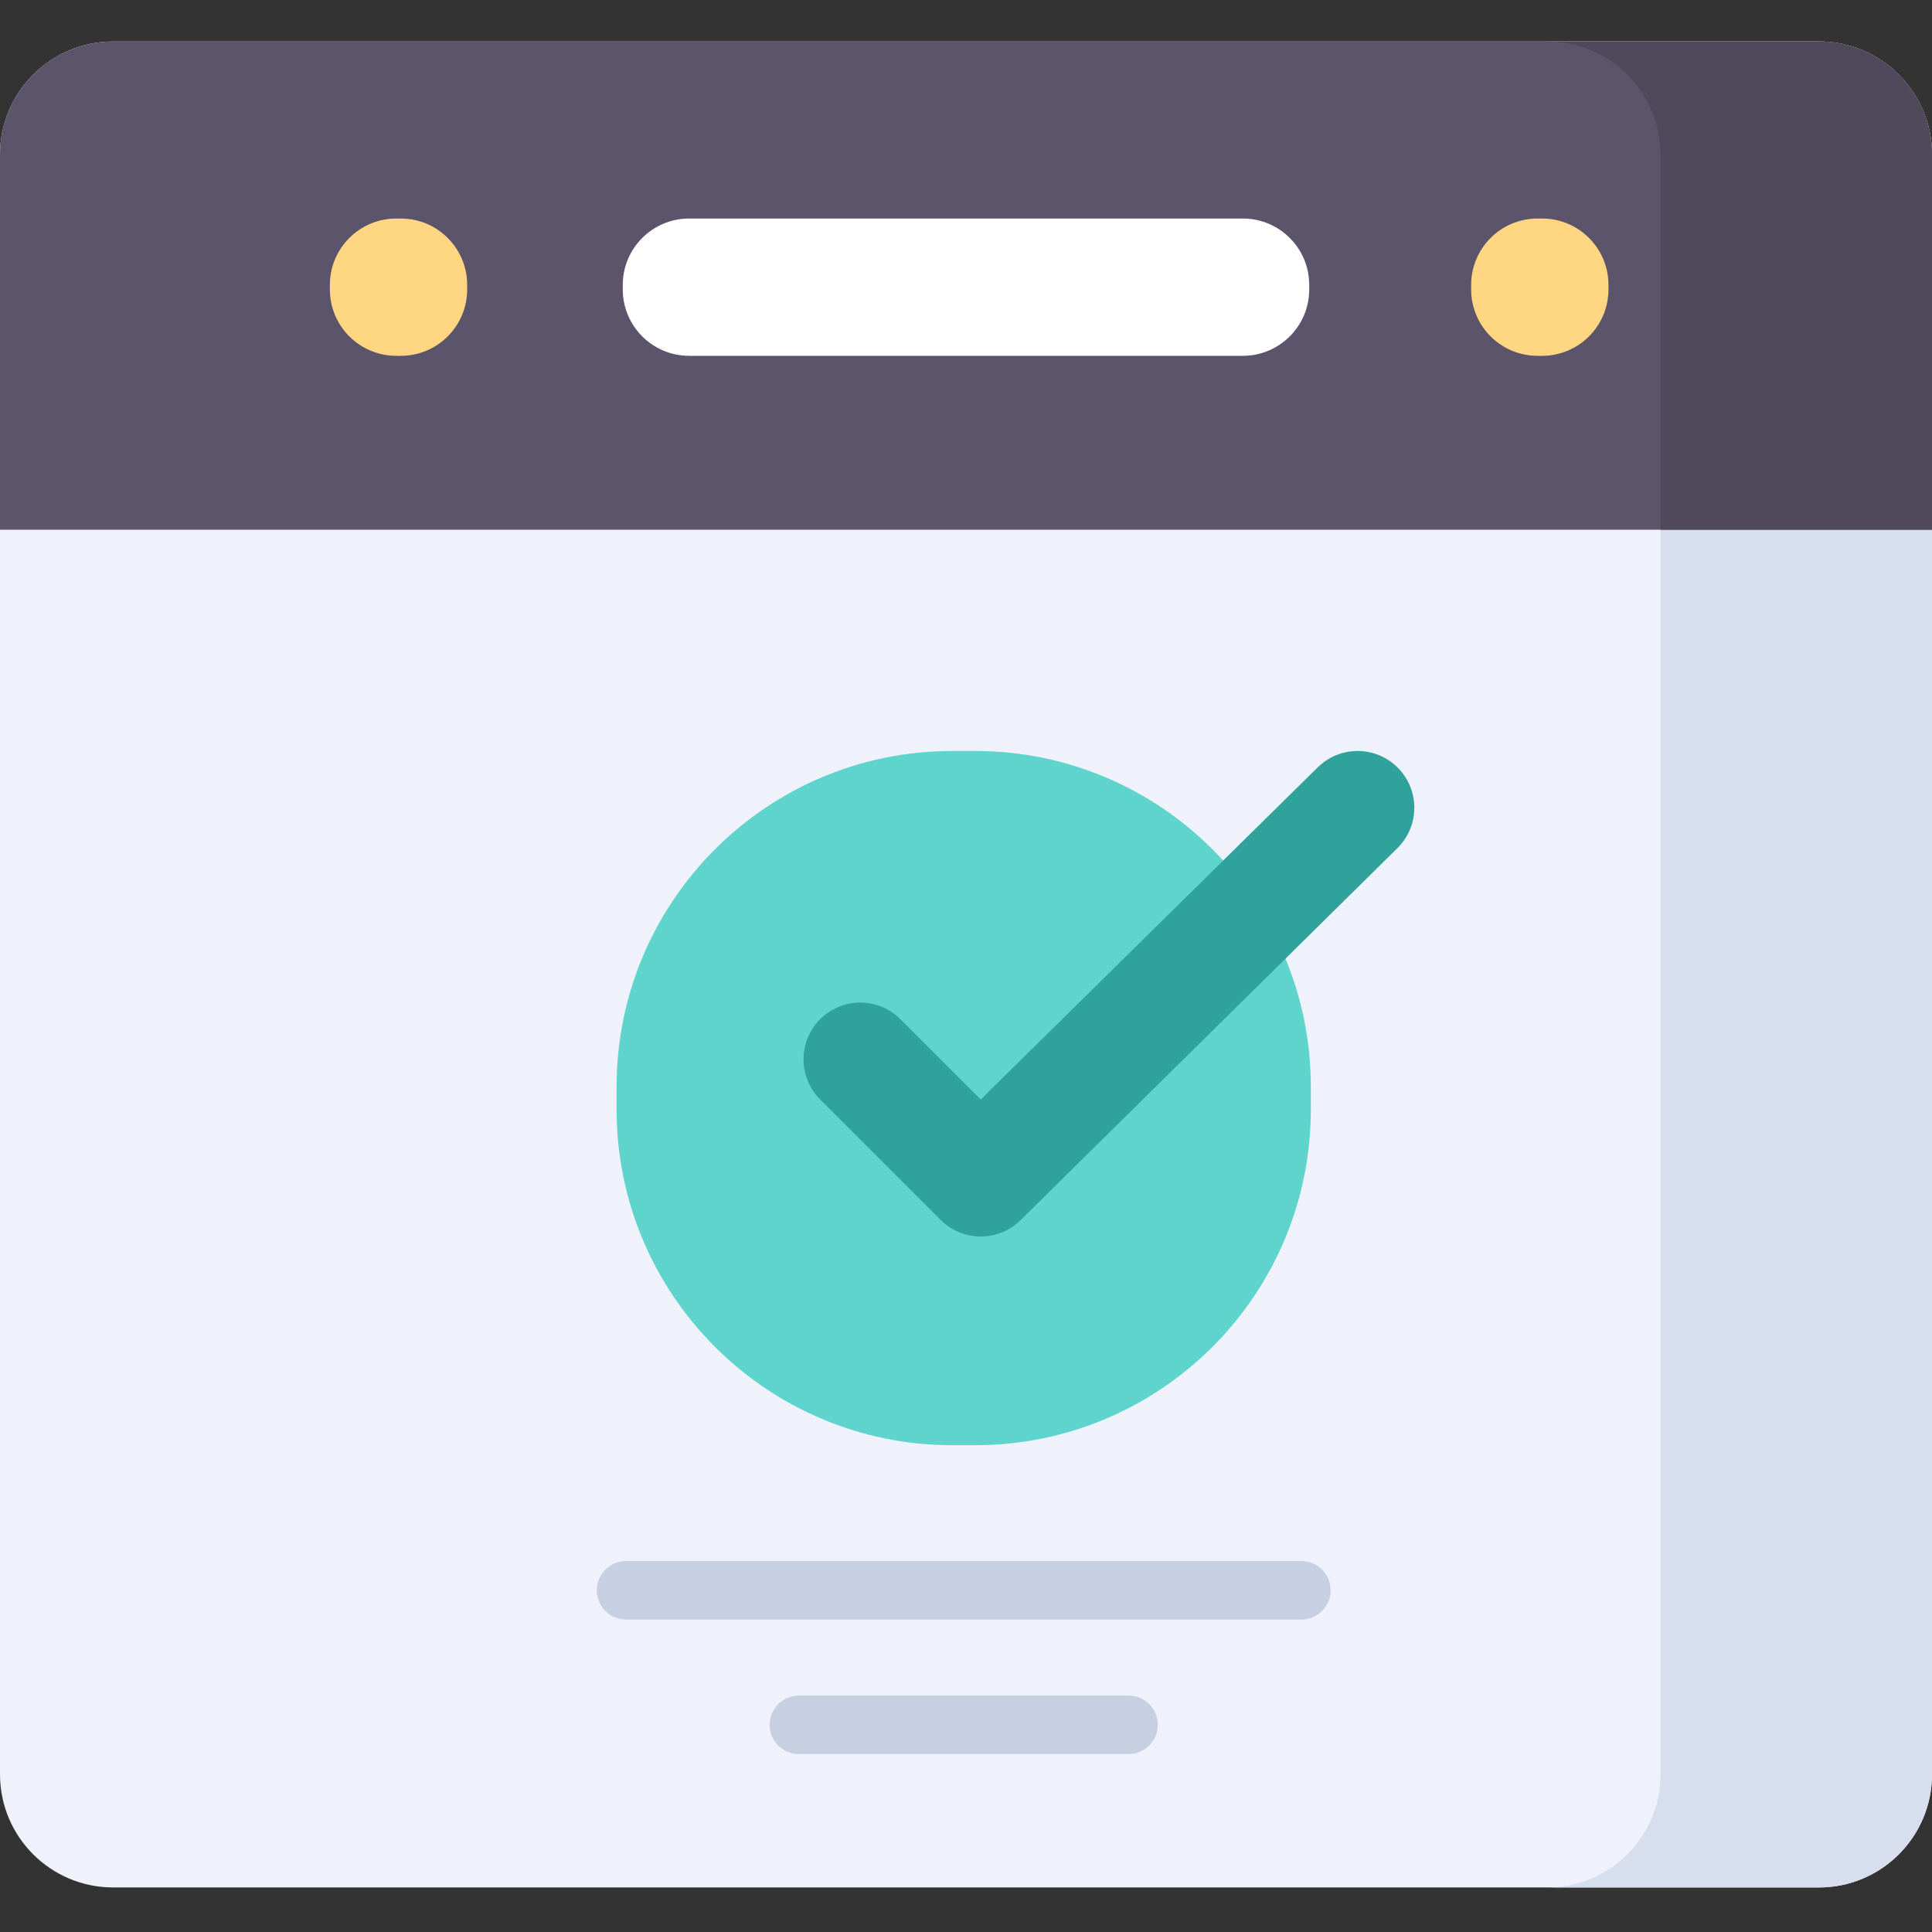
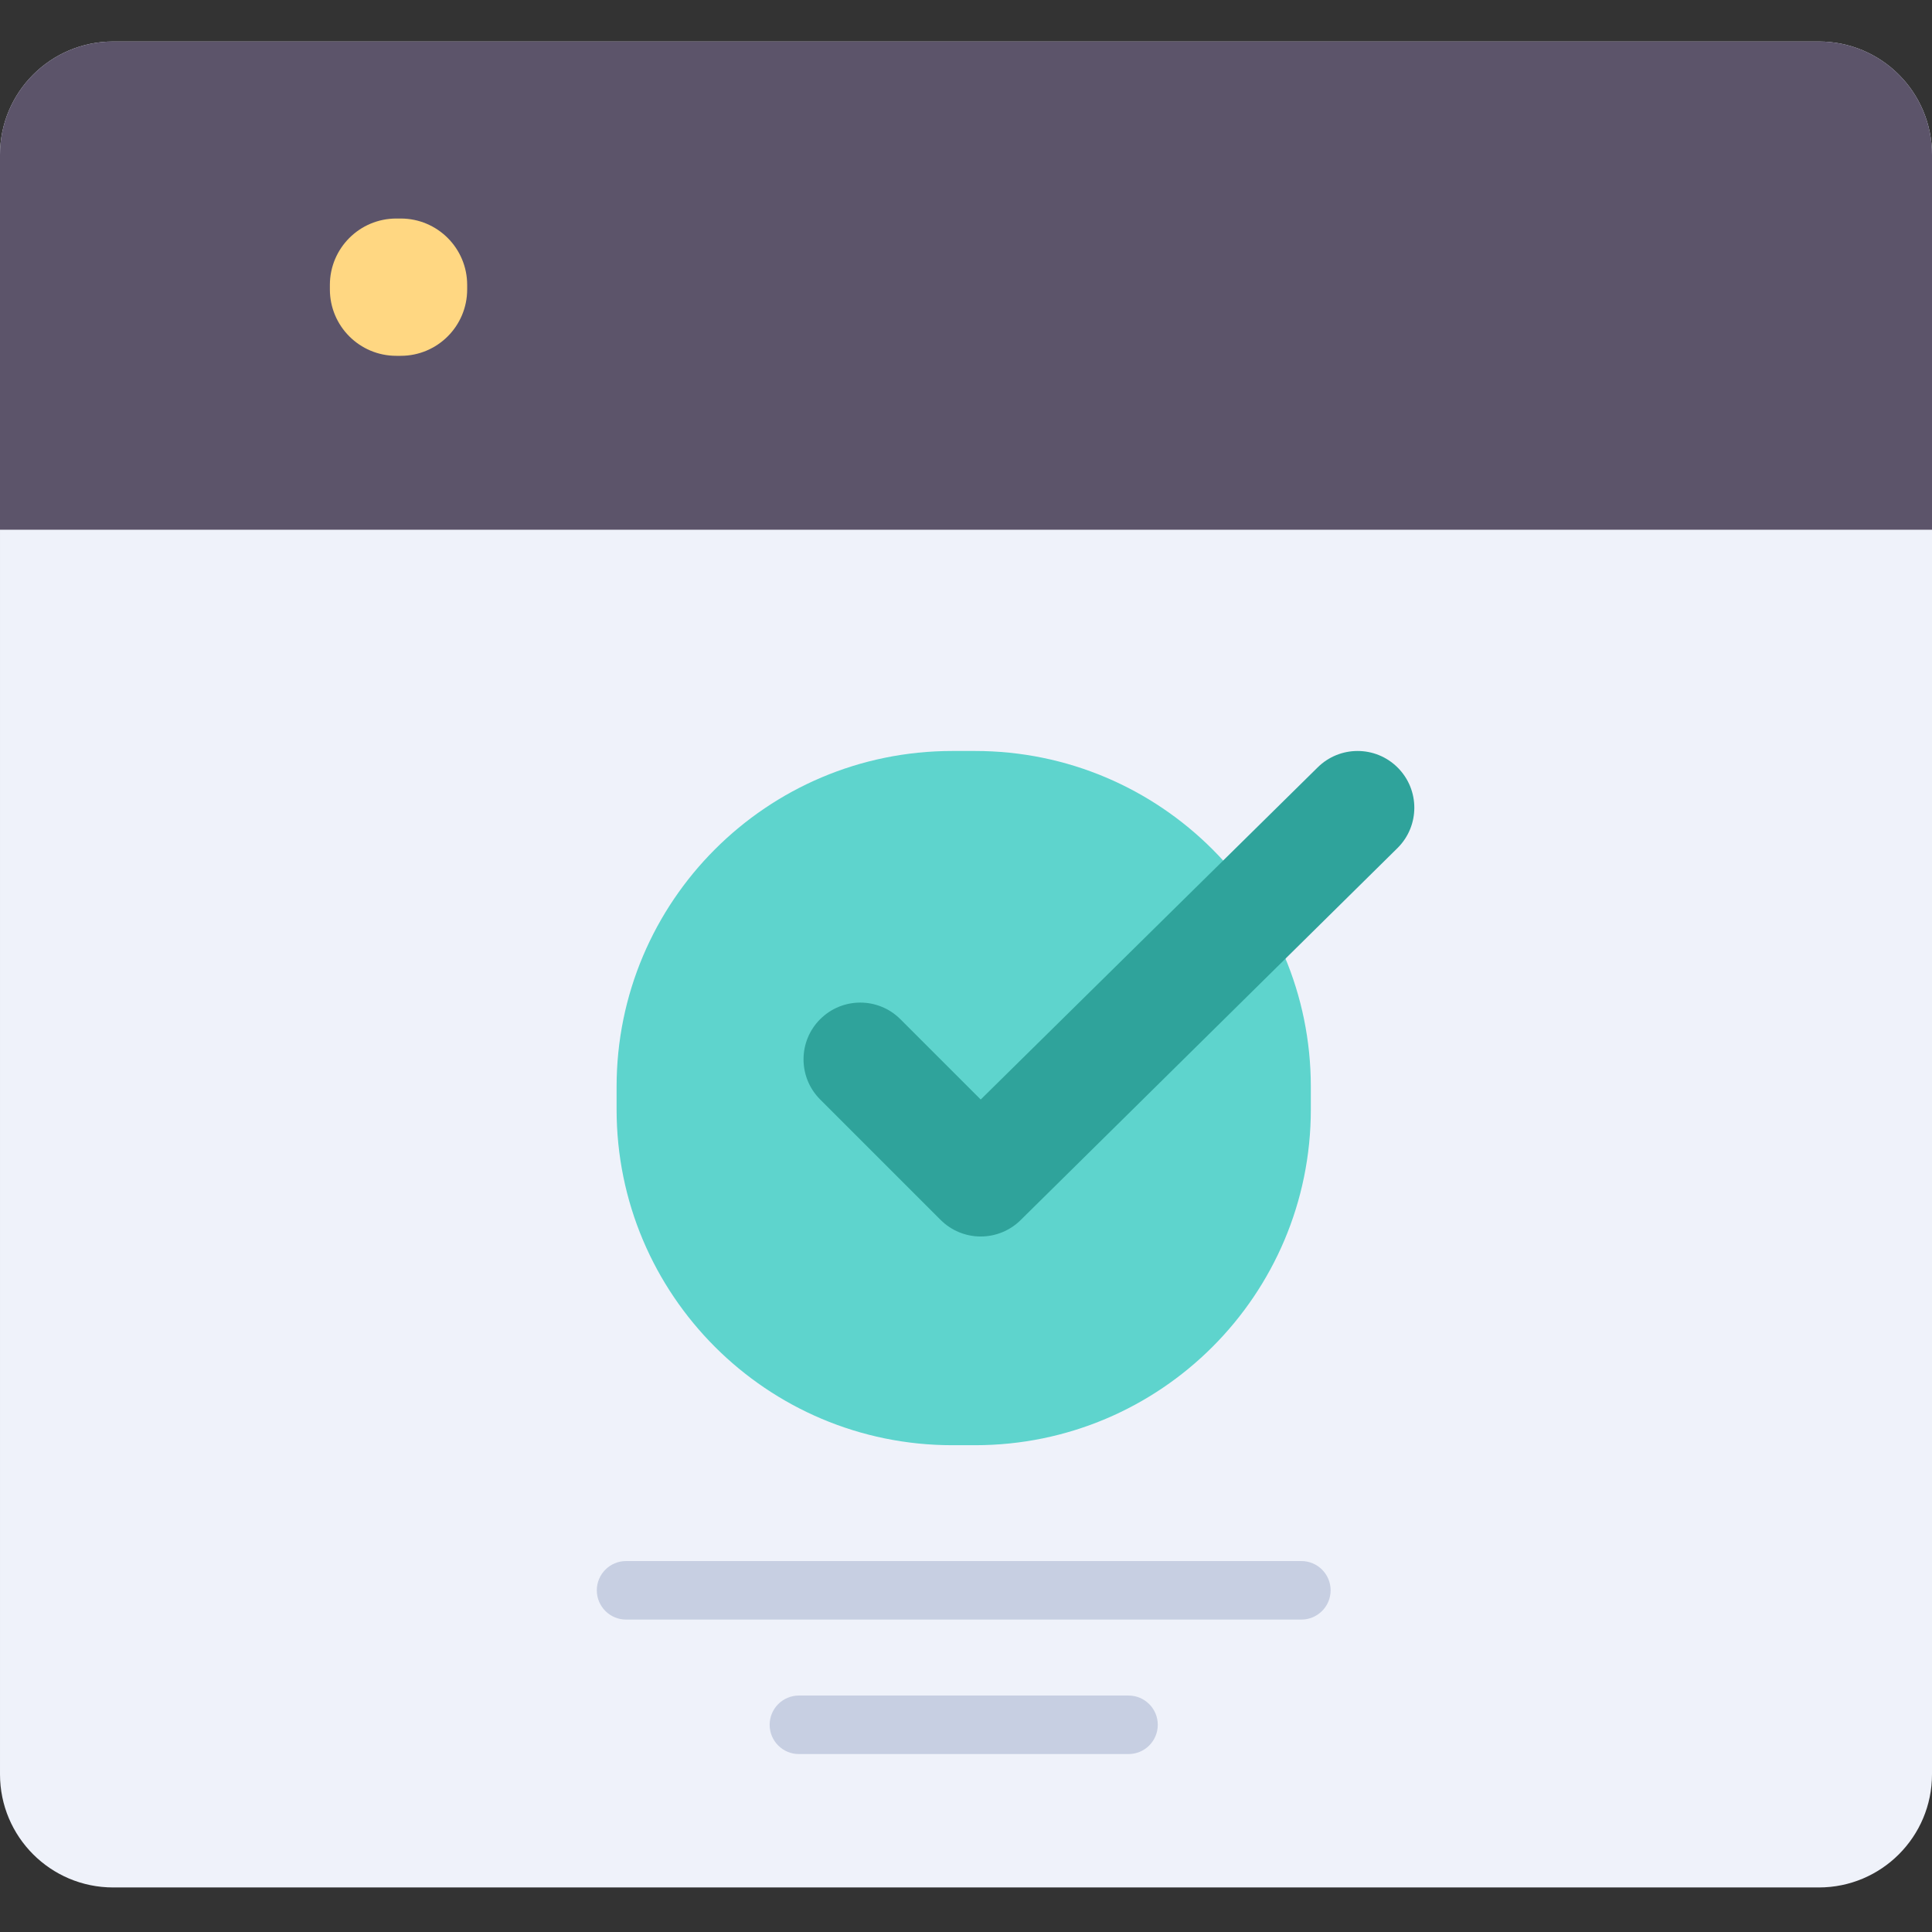
<svg xmlns="http://www.w3.org/2000/svg" height="512pt" viewBox="0 -11 512 512" width="512pt">
  <rect x="0" y="-11" width="512" height="512" fill="#333333" stroke="none" />
  <path d="m512 29.988v429.219c0 16.562-13.418 29.988-29.988 29.988h-452.023c-16.57 0-29.988-13.426-29.988-29.988v-429.219c0-16.559 13.418-29.988 29.988-29.988h452.023c16.57 0 29.988 13.43 29.988 29.988zm0 0" fill="#eff2fa" />
-   <path d="m482.012 0h-71.953c16.57 0 29.988 13.43 29.988 29.988v429.219c0 16.562-13.418 29.988-29.988 29.988h71.953c16.57 0 29.988-13.426 29.988-29.988v-429.219c0-16.559-13.418-29.988-29.988-29.988zm0 0" fill="#d7deed" />
  <path d="m512 29.988v99.391h-512v-99.391c0-16.559 13.418-29.988 29.988-29.988h452.023c16.57 0 29.988 13.43 29.988 29.988zm0 0" fill="#5c546a" />
-   <path d="m482.012 0h-71.953c16.57 0 29.988 13.43 29.988 29.988v99.391h71.953v-99.391c0-16.559-13.418-29.988-29.988-29.988zm0 0" fill="#4f495b" />
-   <path d="m329.359 83.297h-146.719c-9.719 0-17.598-7.879-17.598-17.598v-1.188c0-9.719 7.879-17.598 17.598-17.598h146.719c9.719 0 17.598 7.879 17.598 17.598v1.188c.004 9.719-7.879 17.598-17.598 17.598zm0 0" fill="#fff" />
  <path d="m106.207 83.297h-1.188c-9.719 0-17.598-7.879-17.598-17.598v-1.188c0-9.719 7.879-17.598 17.598-17.598h1.188c9.719 0 17.598 7.879 17.598 17.598v1.188c0 9.719-7.879 17.598-17.598 17.598zm0 0" fill="#ffd782" />
-   <path d="m408.656 83.297h-1.184c-9.719 0-17.602-7.879-17.602-17.598v-1.188c0-9.719 7.883-17.598 17.602-17.598h1.184c9.723 0 17.602 7.879 17.602 17.598v1.188c0 9.719-7.879 17.598-17.602 17.598zm0 0" fill="#ffd782" />
  <path d="m258.395 371.996h-6c-49.148 0-88.992-39.84-88.992-88.988v-6c0-49.148 39.844-88.992 88.992-88.992h6c49.148 0 88.988 39.844 88.988 88.992v6c0 49.148-39.84 88.988-88.988 88.988zm0 0" fill="#5ed4cd" />
  <path d="m259.895 316.684c-3.988 0-7.812-1.582-10.633-4.402l-31.914-31.914c-5.871-5.875-5.871-15.395 0-21.266 5.875-5.875 15.395-5.875 21.266 0l21.285 21.281 89.242-87.961c5.875-5.875 15.395-5.875 21.266 0 5.871 5.871 5.871 15.391 0 21.266l-99.875 98.594c-2.82 2.82-6.645 4.402-10.637 4.402zm0 0" fill="#2fa39b" />
  <g fill="#c7cfe2">
    <path d="m344.875 418.203h-178.961c-4.281 0-7.754-3.473-7.754-7.754s3.473-7.754 7.754-7.754h178.961c4.281 0 7.754 3.473 7.754 7.754s-3.473 7.754-7.754 7.754zm0 0" />
    <path d="m299.07 453.844h-87.355c-4.281 0-7.75-3.473-7.75-7.754s3.469-7.754 7.75-7.754h87.355c4.285 0 7.754 3.473 7.754 7.754s-3.469 7.754-7.754 7.754zm0 0" />
  </g>
</svg>